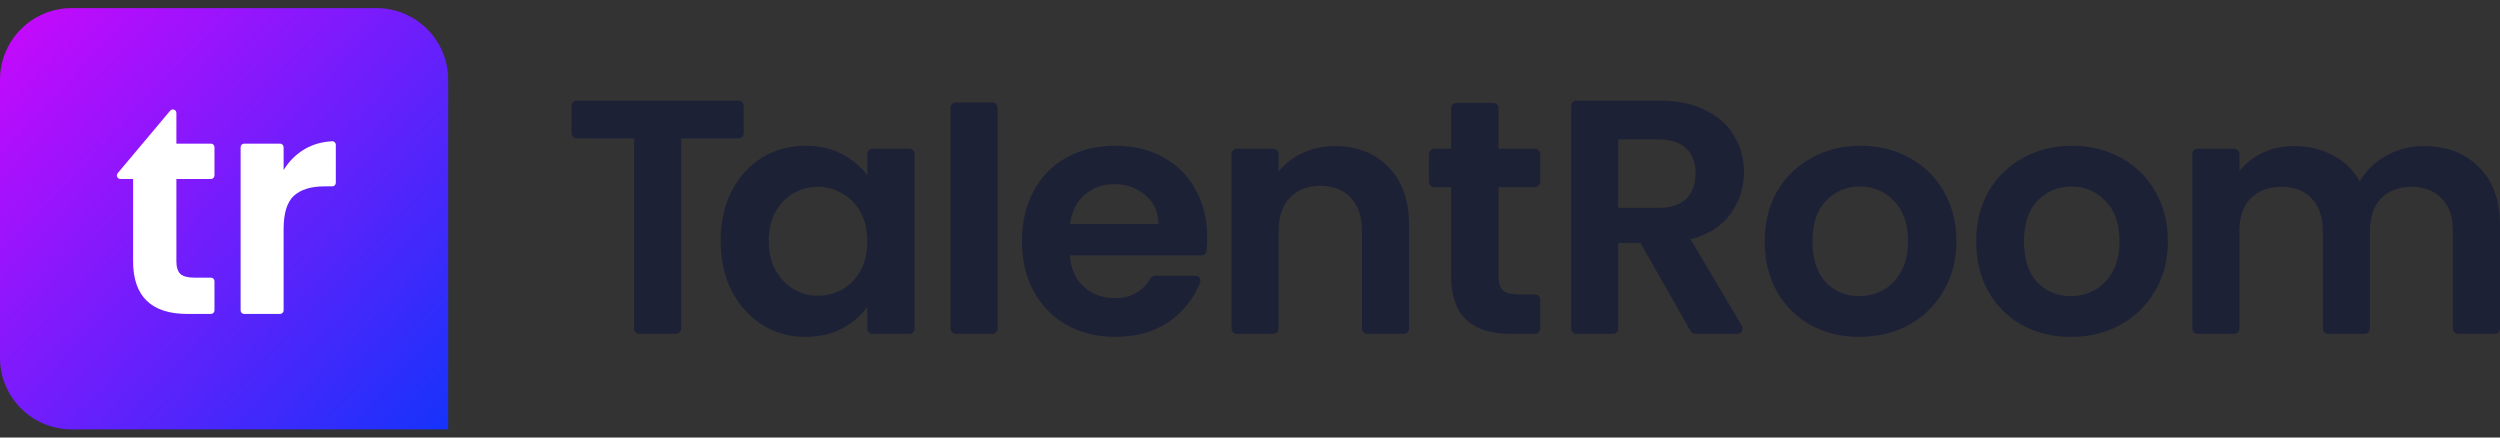
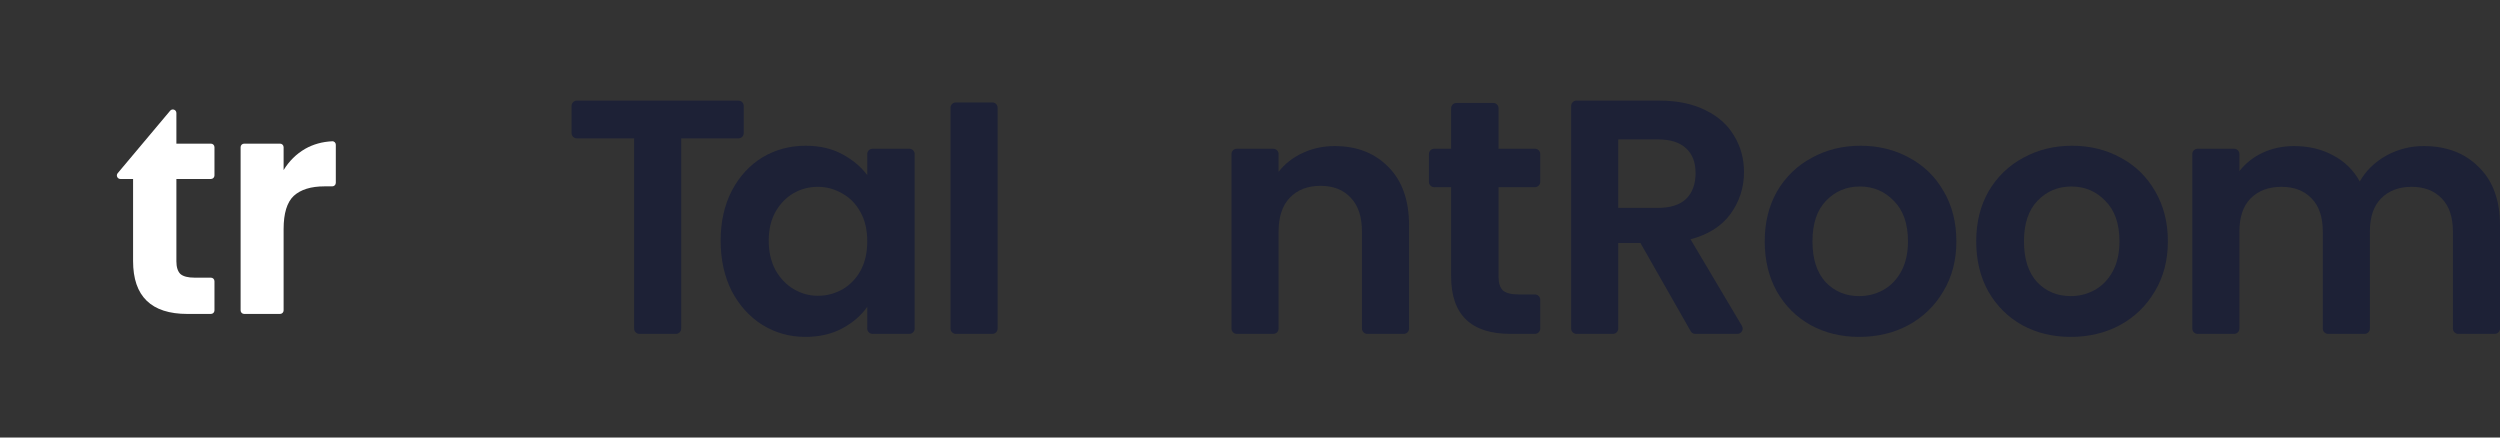
<svg xmlns="http://www.w3.org/2000/svg" width="160" height="28" viewBox="0 0 160 28" fill="none">
  <rect x="0" y="0" width="160" height="28" fill="#333333" stroke="none" />
-   <path d="M0 5.109C0 2.574 2.055 0.519 4.59 0.519H24.094C26.629 0.519 28.684 2.573 28.684 5.108V27.481H4.589C2.055 27.481 0 25.427 0 22.892V5.109Z" fill="url(#paint0_linear_2_1112)" />
  <path d="M11.289 11.455V16.728C11.289 17.095 11.374 17.364 11.544 17.534C11.728 17.692 12.029 17.77 12.448 17.77H13.499C13.624 17.77 13.726 17.872 13.726 17.997V19.865C13.726 19.991 13.624 20.092 13.499 20.092H11.996C9.677 20.092 8.517 18.964 8.517 16.708V11.455H7.706C7.514 11.455 7.409 11.23 7.533 11.083L10.889 7.087C11.024 6.925 11.289 7.021 11.289 7.233V9.193H13.499C13.624 9.193 13.726 9.294 13.726 9.419V11.229C13.726 11.354 13.624 11.455 13.499 11.455H11.289Z" fill="white" />
  <path d="M18.151 10.885C18.504 10.307 18.963 9.855 19.526 9.527C20.043 9.233 20.622 9.071 21.265 9.041C21.39 9.035 21.492 9.137 21.492 9.262V11.701C21.492 11.826 21.39 11.927 21.265 11.927H20.765C19.9 11.927 19.245 12.131 18.799 12.537C18.367 12.944 18.151 13.652 18.151 14.662V19.865C18.151 19.991 18.049 20.092 17.924 20.092H15.626C15.5 20.092 15.399 19.991 15.399 19.865V9.419C15.399 9.294 15.5 9.193 15.626 9.193H17.924C18.049 9.193 18.151 9.294 18.151 9.419V10.885Z" fill="white" />
  <path d="M47.261 6.439C47.448 6.439 47.599 6.591 47.599 6.778V8.518C47.599 8.705 47.448 8.856 47.261 8.856H43.596V21.03C43.596 21.217 43.445 21.368 43.258 21.368H40.922C40.735 21.368 40.584 21.217 40.584 21.03V8.856H36.919C36.732 8.856 36.581 8.705 36.581 8.518V6.778C36.581 6.591 36.732 6.439 36.919 6.439H47.261Z" fill="#1D2136" />
  <path d="M46.121 15.401C46.121 14.203 46.358 13.141 46.831 12.214C47.319 11.287 47.972 10.574 48.789 10.075C49.622 9.576 50.547 9.327 51.566 9.327C52.455 9.327 53.23 9.505 53.89 9.861C54.564 10.218 55.102 10.667 55.504 11.209V9.858C55.504 9.671 55.656 9.519 55.842 9.519H58.2C58.387 9.519 58.538 9.671 58.538 9.858V21.03C58.538 21.217 58.387 21.368 58.2 21.368H55.842C55.656 21.368 55.504 21.217 55.504 21.03V19.636C55.117 20.192 54.579 20.655 53.89 21.026C53.216 21.382 52.434 21.561 51.544 21.561C50.54 21.561 49.622 21.304 48.789 20.791C47.972 20.277 47.319 19.557 46.831 18.63C46.358 17.689 46.121 16.613 46.121 15.401ZM55.504 15.444C55.504 14.716 55.361 14.096 55.074 13.583C54.787 13.055 54.399 12.656 53.911 12.385C53.424 12.1 52.9 11.957 52.34 11.957C51.781 11.957 51.264 12.093 50.791 12.364C50.318 12.635 49.93 13.034 49.629 13.561C49.342 14.075 49.198 14.688 49.198 15.401C49.198 16.114 49.342 16.741 49.629 17.283C49.93 17.811 50.318 18.217 50.791 18.502C51.279 18.787 51.795 18.93 52.34 18.93C52.9 18.93 53.424 18.794 53.911 18.523C54.399 18.238 54.787 17.839 55.074 17.326C55.361 16.798 55.504 16.171 55.504 15.444Z" fill="#1D2136" />
  <path d="M63.51 6.556C63.697 6.556 63.848 6.708 63.848 6.895V21.03C63.848 21.217 63.697 21.368 63.51 21.368H61.174C60.987 21.368 60.835 21.217 60.835 21.03V6.895C60.835 6.708 60.987 6.556 61.174 6.556H63.51Z" fill="#1D2136" />
-   <path d="M77.262 15.187C77.262 15.5 77.247 15.791 77.216 16.058C77.197 16.223 77.055 16.342 76.89 16.342H68.46C68.532 17.197 68.834 17.868 69.364 18.352C69.895 18.837 70.548 19.08 71.323 19.08C72.367 19.08 73.13 18.664 73.612 17.832C73.677 17.72 73.793 17.647 73.921 17.647H76.505C76.732 17.647 76.895 17.866 76.812 18.077C76.442 19.026 75.831 19.824 74.981 20.47C74.006 21.197 72.808 21.561 71.387 21.561C70.24 21.561 69.207 21.311 68.288 20.812C67.385 20.299 66.674 19.579 66.158 18.652C65.656 17.725 65.405 16.656 65.405 15.444C65.405 14.217 65.656 13.141 66.158 12.214C66.66 11.287 67.363 10.574 68.267 10.075C69.171 9.576 70.211 9.327 71.387 9.327C72.521 9.327 73.532 9.569 74.422 10.054C75.326 10.539 76.021 11.23 76.509 12.128C77.011 13.012 77.262 14.032 77.262 15.187ZM74.142 14.331C74.128 13.561 73.848 12.948 73.303 12.492C72.757 12.021 72.09 11.786 71.301 11.786C70.555 11.786 69.924 12.014 69.407 12.471C68.905 12.913 68.597 13.533 68.482 14.331H74.142Z" fill="#1D2136" />
  <path d="M85.423 9.348C86.843 9.348 87.991 9.797 88.866 10.695C89.741 11.579 90.179 12.82 90.179 14.417V21.03C90.179 21.217 90.027 21.368 89.84 21.368H87.504C87.317 21.368 87.166 21.217 87.166 21.03V14.823C87.166 13.882 86.929 13.162 86.456 12.663C85.982 12.15 85.337 11.893 84.519 11.893C83.687 11.893 83.027 12.15 82.539 12.663C82.066 13.162 81.829 13.882 81.829 14.823V21.03C81.829 21.217 81.677 21.368 81.49 21.368H79.154C78.968 21.368 78.816 21.217 78.816 21.03V9.858C78.816 9.671 78.968 9.519 79.154 9.519H81.49C81.677 9.519 81.829 9.671 81.829 9.858V10.995C82.231 10.482 82.74 10.082 83.357 9.797C83.988 9.498 84.677 9.348 85.423 9.348Z" fill="#1D2136" />
  <path d="M95.906 11.979V17.711C95.906 18.11 95.999 18.402 96.186 18.588C96.387 18.759 96.717 18.844 97.176 18.844H98.236C98.423 18.844 98.575 18.996 98.575 19.183V21.03C98.575 21.217 98.423 21.368 98.236 21.368H96.681C94.141 21.368 92.872 20.142 92.872 17.689V11.979H91.79C91.603 11.979 91.451 11.827 91.451 11.64V9.858C91.451 9.671 91.603 9.519 91.79 9.519H92.872V6.927C92.872 6.74 93.023 6.589 93.21 6.589H95.568C95.755 6.589 95.906 6.74 95.906 6.927V9.519H98.236C98.423 9.519 98.575 9.671 98.575 9.858V11.64C98.575 11.827 98.423 11.979 98.236 11.979H95.906Z" fill="#1D2136" />
  <path d="M108.498 21.368C108.376 21.368 108.264 21.303 108.204 21.197L104.987 15.55H103.567V21.03C103.567 21.217 103.415 21.368 103.228 21.368H100.892C100.705 21.368 100.554 21.217 100.554 21.03V6.778C100.554 6.591 100.705 6.439 100.892 6.439H106.192C107.354 6.439 108.344 6.646 109.162 7.059C109.98 7.459 110.59 8.008 110.991 8.706C111.408 9.391 111.616 10.161 111.616 11.016C111.616 12 111.329 12.891 110.755 13.69C110.181 14.474 109.327 15.016 108.194 15.315L111.484 20.857C111.618 21.082 111.456 21.368 111.193 21.368H108.498ZM103.567 13.305H106.085C106.903 13.305 107.512 13.112 107.914 12.727C108.316 12.328 108.517 11.779 108.517 11.08C108.517 10.396 108.316 9.868 107.914 9.498C107.512 9.113 106.903 8.92 106.085 8.92H103.567V13.305Z" fill="#1D2136" />
  <path d="M118.989 21.561C117.841 21.561 116.808 21.311 115.89 20.812C114.972 20.299 114.247 19.579 113.716 18.652C113.2 17.725 112.942 16.656 112.942 15.444C112.942 14.232 113.207 13.162 113.738 12.235C114.283 11.309 115.022 10.596 115.955 10.097C116.887 9.583 117.927 9.327 119.075 9.327C120.223 9.327 121.263 9.583 122.196 10.097C123.128 10.596 123.86 11.309 124.391 12.235C124.936 13.162 125.208 14.232 125.208 15.444C125.208 16.656 124.929 17.725 124.369 18.652C123.824 19.579 123.078 20.299 122.131 20.812C121.198 21.311 120.151 21.561 118.989 21.561ZM118.989 18.951C119.534 18.951 120.044 18.823 120.517 18.566C121.005 18.295 121.392 17.896 121.679 17.369C121.966 16.841 122.11 16.199 122.11 15.444C122.11 14.317 121.808 13.454 121.206 12.856C120.617 12.242 119.893 11.936 119.032 11.936C118.171 11.936 117.447 12.242 116.858 12.856C116.285 13.454 115.998 14.317 115.998 15.444C115.998 16.57 116.277 17.44 116.837 18.053C117.411 18.652 118.128 18.951 118.989 18.951Z" fill="#1D2136" />
  <path d="M132.525 21.561C131.377 21.561 130.344 21.311 129.426 20.812C128.508 20.299 127.783 19.579 127.252 18.652C126.736 17.725 126.478 16.656 126.478 15.444C126.478 14.232 126.743 13.162 127.274 12.235C127.819 11.309 128.558 10.596 129.49 10.097C130.423 9.583 131.463 9.327 132.611 9.327C133.759 9.327 134.799 9.583 135.731 10.097C136.664 10.596 137.396 11.309 137.927 12.235C138.472 13.162 138.744 14.232 138.744 15.444C138.744 16.656 138.465 17.725 137.905 18.652C137.36 19.579 136.614 20.299 135.667 20.812C134.734 21.311 133.687 21.561 132.525 21.561ZM132.525 18.951C133.07 18.951 133.579 18.823 134.053 18.566C134.541 18.295 134.928 17.896 135.215 17.369C135.502 16.841 135.645 16.199 135.645 15.444C135.645 14.317 135.344 13.454 134.741 12.856C134.153 12.242 133.429 11.936 132.568 11.936C131.707 11.936 130.983 12.242 130.394 12.856C129.82 13.454 129.534 14.317 129.534 15.444C129.534 16.57 129.813 17.44 130.373 18.053C130.947 18.652 131.664 18.951 132.525 18.951Z" fill="#1D2136" />
  <path d="M155.115 9.348C156.578 9.348 157.755 9.797 158.644 10.695C159.548 11.579 160 12.82 160 14.417V21.03C160 21.217 159.849 21.368 159.662 21.368H157.326C157.139 21.368 156.987 21.217 156.987 21.03V14.823C156.987 13.896 156.75 13.191 156.277 12.706C155.804 12.207 155.158 11.957 154.34 11.957C153.522 11.957 152.87 12.207 152.382 12.706C151.908 13.191 151.672 13.896 151.672 14.823V21.03C151.672 21.217 151.52 21.368 151.333 21.368H148.997C148.81 21.368 148.659 21.217 148.659 21.03V14.823C148.659 13.896 148.422 13.191 147.949 12.706C147.475 12.207 146.829 11.957 146.012 11.957C145.18 11.957 144.52 12.207 144.032 12.706C143.558 13.191 143.322 13.896 143.322 14.823V21.03C143.322 21.217 143.17 21.368 142.983 21.368H140.647C140.46 21.368 140.309 21.217 140.309 21.03V9.858C140.309 9.671 140.46 9.519 140.647 9.519H142.983C143.17 9.519 143.322 9.671 143.322 9.858V10.952C143.709 10.453 144.204 10.061 144.807 9.776C145.423 9.491 146.098 9.348 146.829 9.348C147.762 9.348 148.594 9.548 149.326 9.947C150.058 10.332 150.624 10.888 151.026 11.615C151.413 10.931 151.973 10.382 152.705 9.968C153.451 9.555 154.254 9.348 155.115 9.348Z" fill="#1D2136" />
  <defs>
    <linearGradient id="paint0_linear_2_1112" x1="0.053" y1="0.519" x2="28.602" y2="27.481" gradientUnits="userSpaceOnUse">
      <stop stop-color="#CB08FC" />
      <stop offset="1" stop-color="#1633FB" />
    </linearGradient>
  </defs>
</svg>